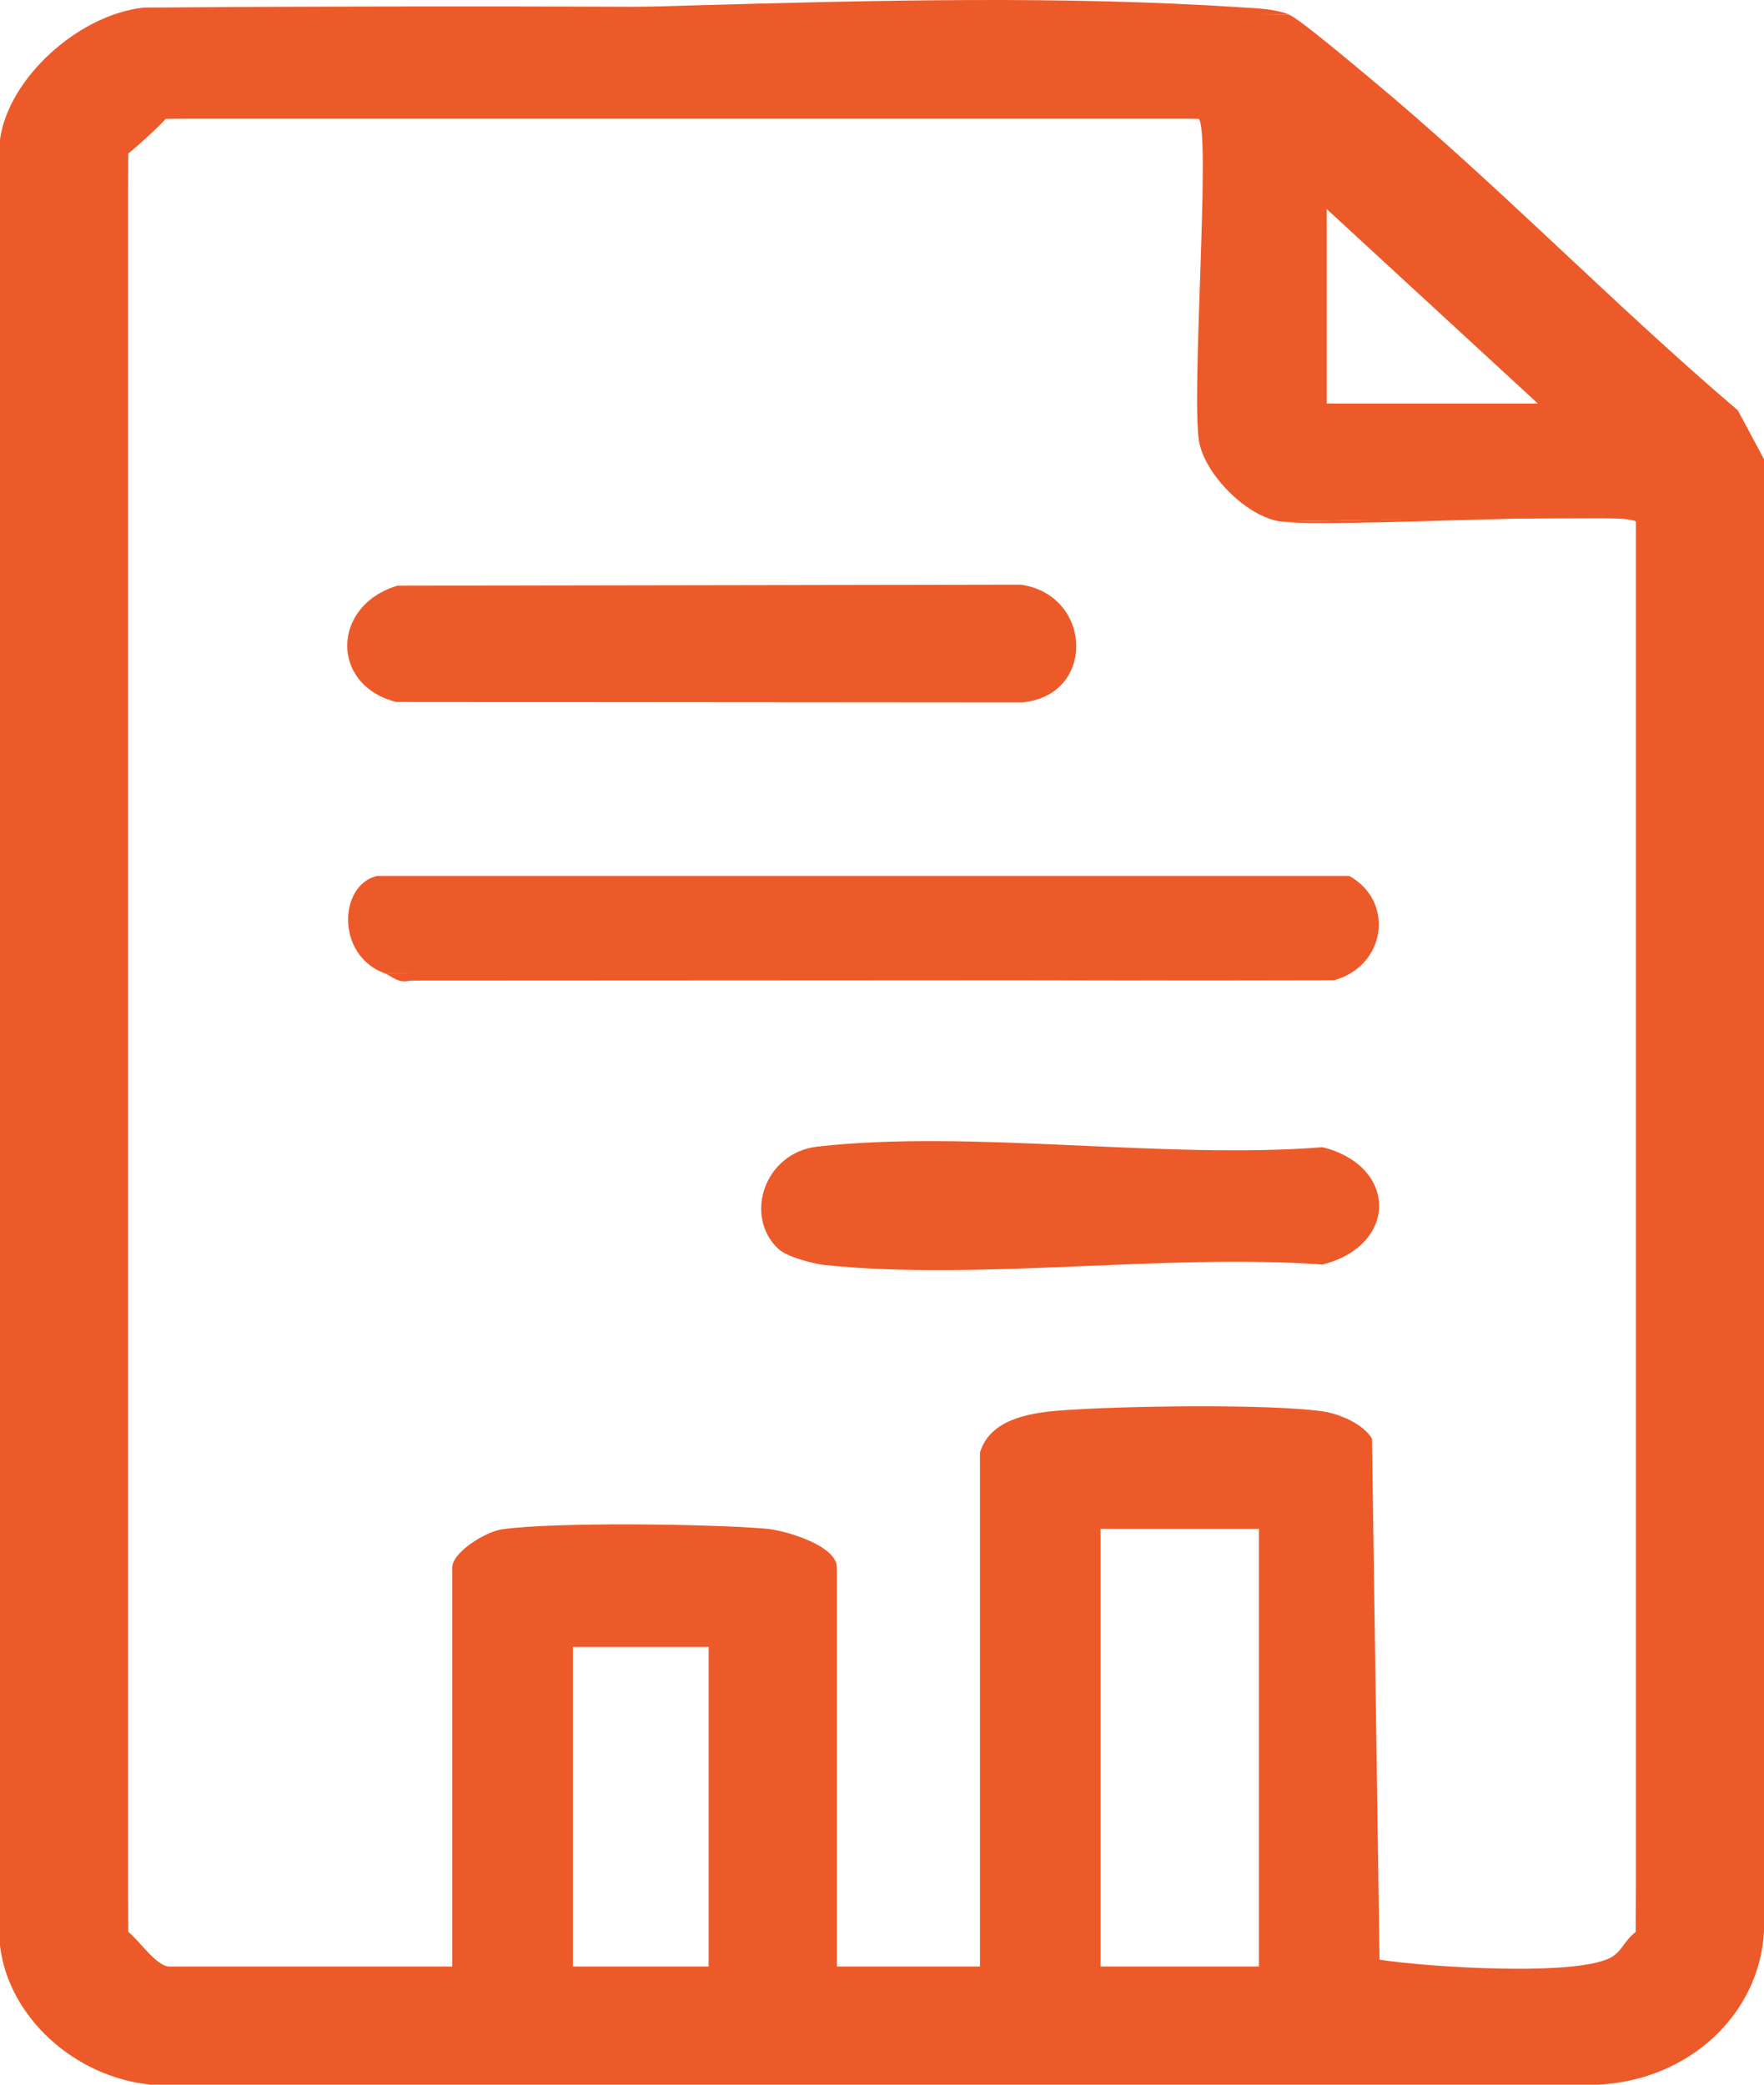
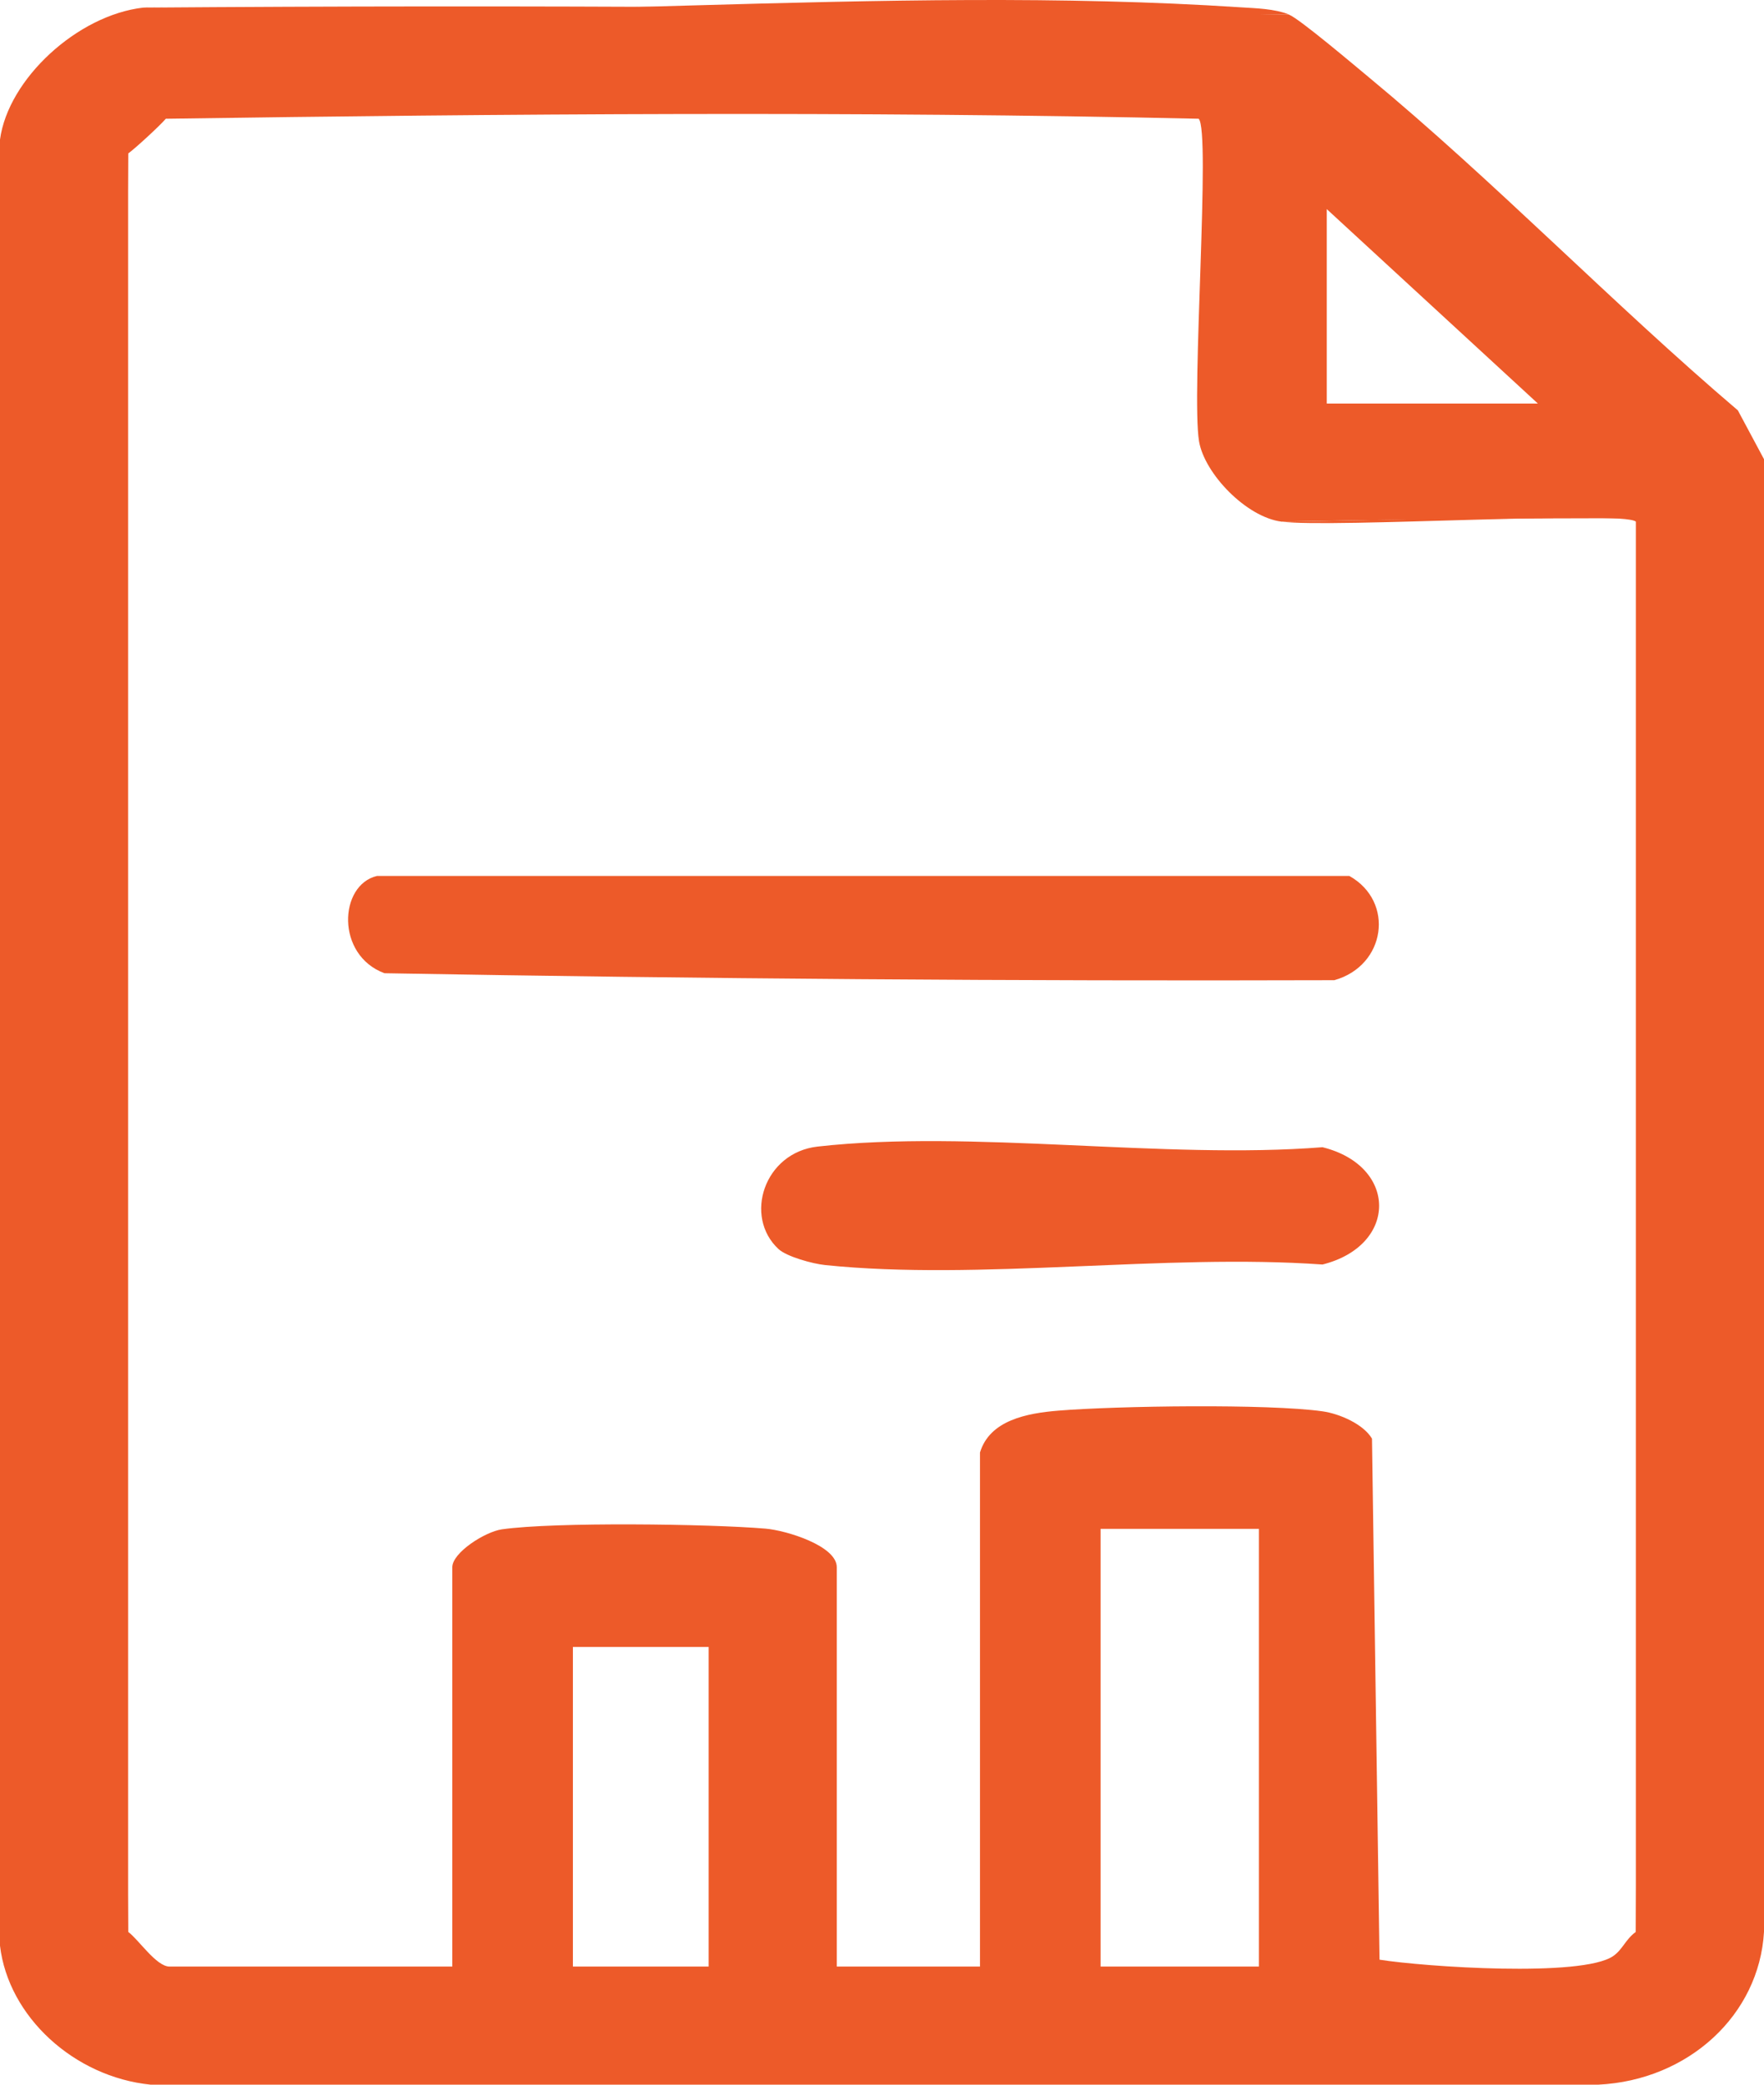
<svg xmlns="http://www.w3.org/2000/svg" width="22" height="26" viewBox="0 0 22 26" fill="none">
  <g clip-path="url(#clip0_4523_202)">
    <path d="M16.077 0.182L1.786 0.095C6.248 0.317 11.047 -0.199 15.469 0.091C15.671 0.104 15.89 0.108 16.077 0.181V0.182Z" fill="#ED5A29" />
    <path d="M21.674 5.118C20.117 3.793 18.636 2.258 17.067 0.96C16.893 0.816 16.206 0.234 16.077 0.183C11.315 0.088 6.551 0.059 1.786 0.095C0.966 0.189 0.102 0.984 0 1.741V24.267C0.104 25.151 0.924 25.904 1.88 26H19.932C21.058 25.945 21.94 25.131 22 24.094V5.727L21.674 5.118ZM16.547 2.608L19.18 5.033H16.547V2.608ZM8.838 24.527H7.145V20.541H8.838V24.527ZM15.701 24.527H13.726V19.068H15.701V24.527ZM20.402 24.094C20.273 24.187 20.237 24.315 20.119 24.396C19.73 24.664 17.764 24.53 17.205 24.441L17.111 17.943C17.007 17.764 16.709 17.632 16.494 17.602C15.817 17.506 13.928 17.534 13.206 17.593C12.805 17.625 12.344 17.713 12.222 18.116V24.527H10.436V19.546C10.436 19.279 9.806 19.087 9.547 19.065C8.847 19.006 6.914 18.98 6.258 19.074C6.047 19.105 5.641 19.365 5.641 19.546V24.527H2.115C1.948 24.527 1.728 24.188 1.598 24.094C1.516 16.84 1.516 9.19 1.598 1.915C1.69 1.848 1.996 1.566 2.068 1.481C6.248 1.42 10.718 1.385 14.949 1.481C15.103 1.623 14.855 4.91 14.954 5.504C15.022 5.907 15.543 6.45 15.983 6.506C17.472 6.476 18.96 6.462 20.45 6.464C20.475 12.354 20.459 18.231 20.402 24.093V24.094Z" fill="#ED5A29" />
    <path d="M1.598 1.915V24.094C1.598 24.094 1.508 24.245 1.504 24.137V1.871C1.509 1.763 1.595 1.917 1.598 1.915Z" fill="#ED5A29" />
    <path d="M15.983 6.507L20.497 6.42V24.137C20.492 24.246 20.406 24.091 20.402 24.094V6.506C20.246 6.362 16.627 6.587 15.983 6.506V6.507Z" fill="#ED5A29" />
-     <path d="M14.949 1.481H2.068C2.068 1.481 1.905 1.398 2.021 1.394C6.158 1.427 10.297 1.353 14.433 1.394C14.591 1.395 14.851 1.338 14.949 1.482V1.481Z" fill="#ED5A29" />
    <path d="M16.829 10.925C17.398 11.245 17.283 12.045 16.641 12.225C12.688 12.237 8.74 12.208 4.795 12.138C4.185 11.912 4.227 11.037 4.701 10.925H16.829Z" fill="#ED5A29" />
-     <path d="M4.955 7.305L12.733 7.292C13.63 7.423 13.672 8.682 12.74 8.761L4.94 8.755C4.114 8.542 4.135 7.553 4.955 7.305L4.955 7.305Z" fill="#ED5A29" />
    <path d="M9.71 15.579C9.272 15.174 9.529 14.375 10.197 14.3C12.12 14.084 14.52 14.464 16.494 14.308C17.434 14.542 17.436 15.534 16.494 15.771C14.53 15.631 12.215 15.976 10.292 15.778C10.136 15.762 9.814 15.674 9.709 15.578L9.71 15.579Z" fill="#ED5A29" />
-     <path d="M16.641 12.224L5.113 12.23C4.966 12.27 4.882 12.171 4.795 12.137L16.641 12.224Z" fill="#ED5A29" />
  </g>
  <defs>
    <clipPath id="clip0_4523_202">
      <rect width="22" height="26" fill="white" />
    </clipPath>
  </defs>
</svg>